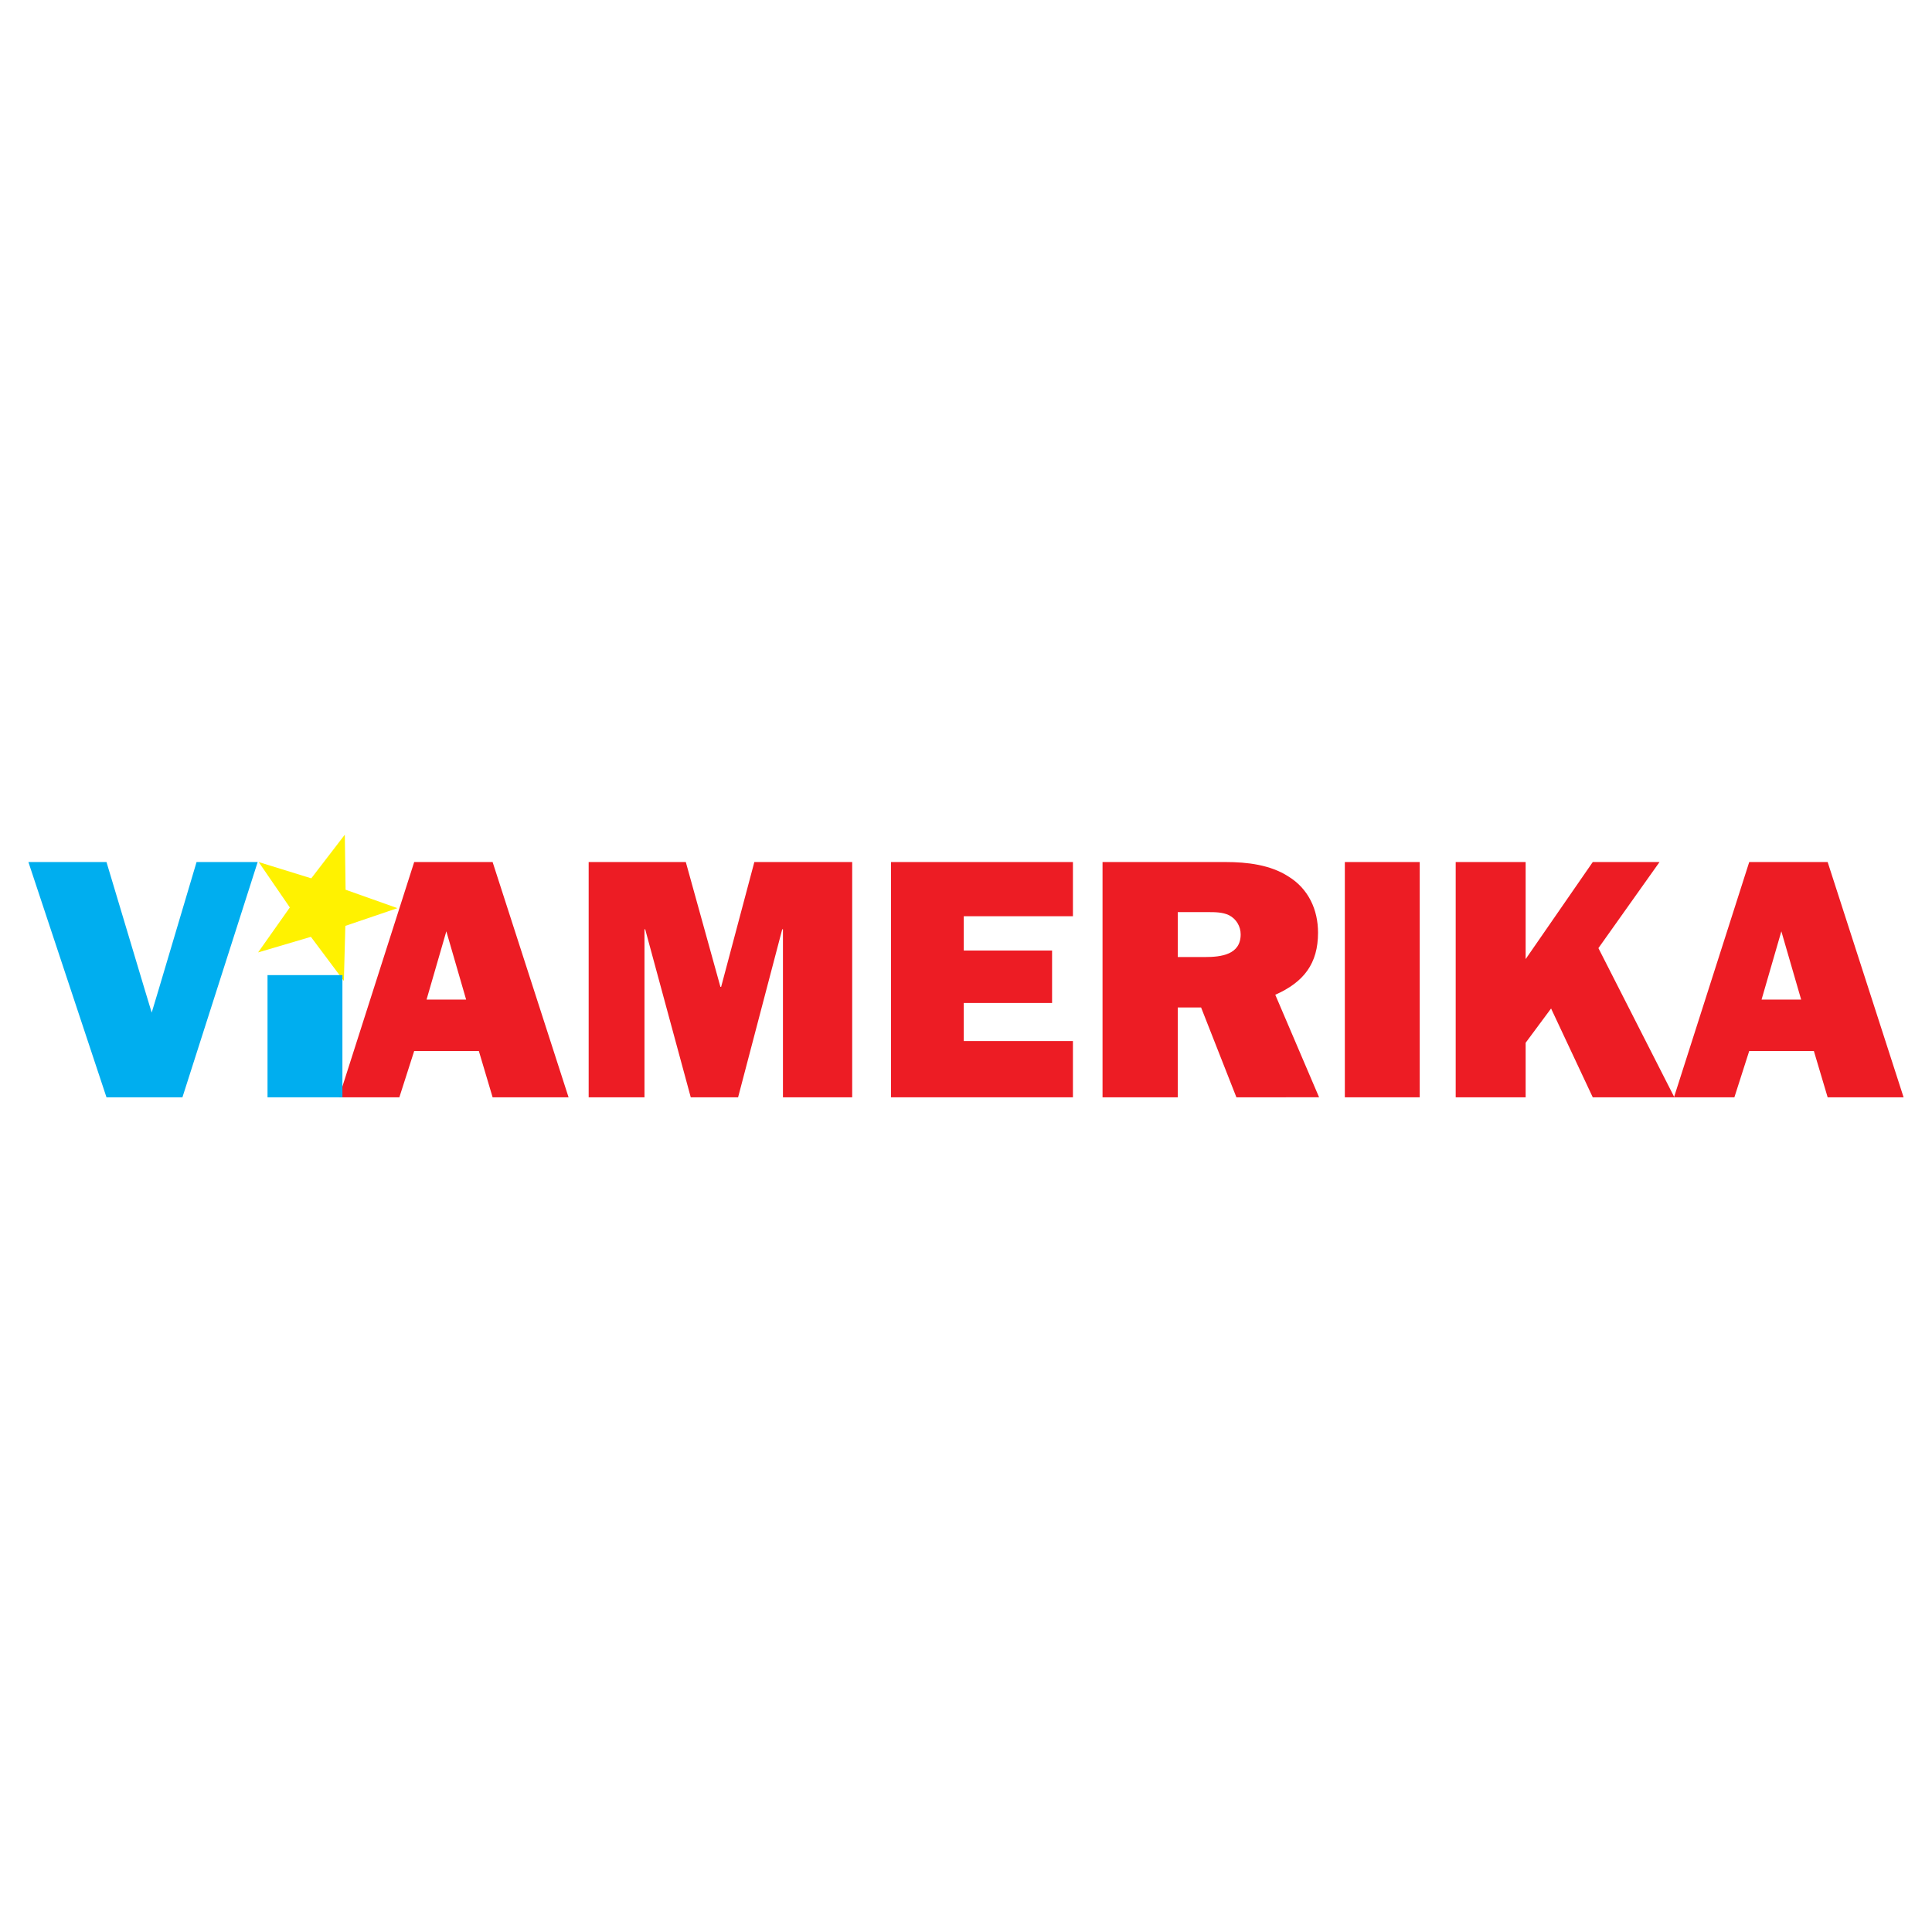
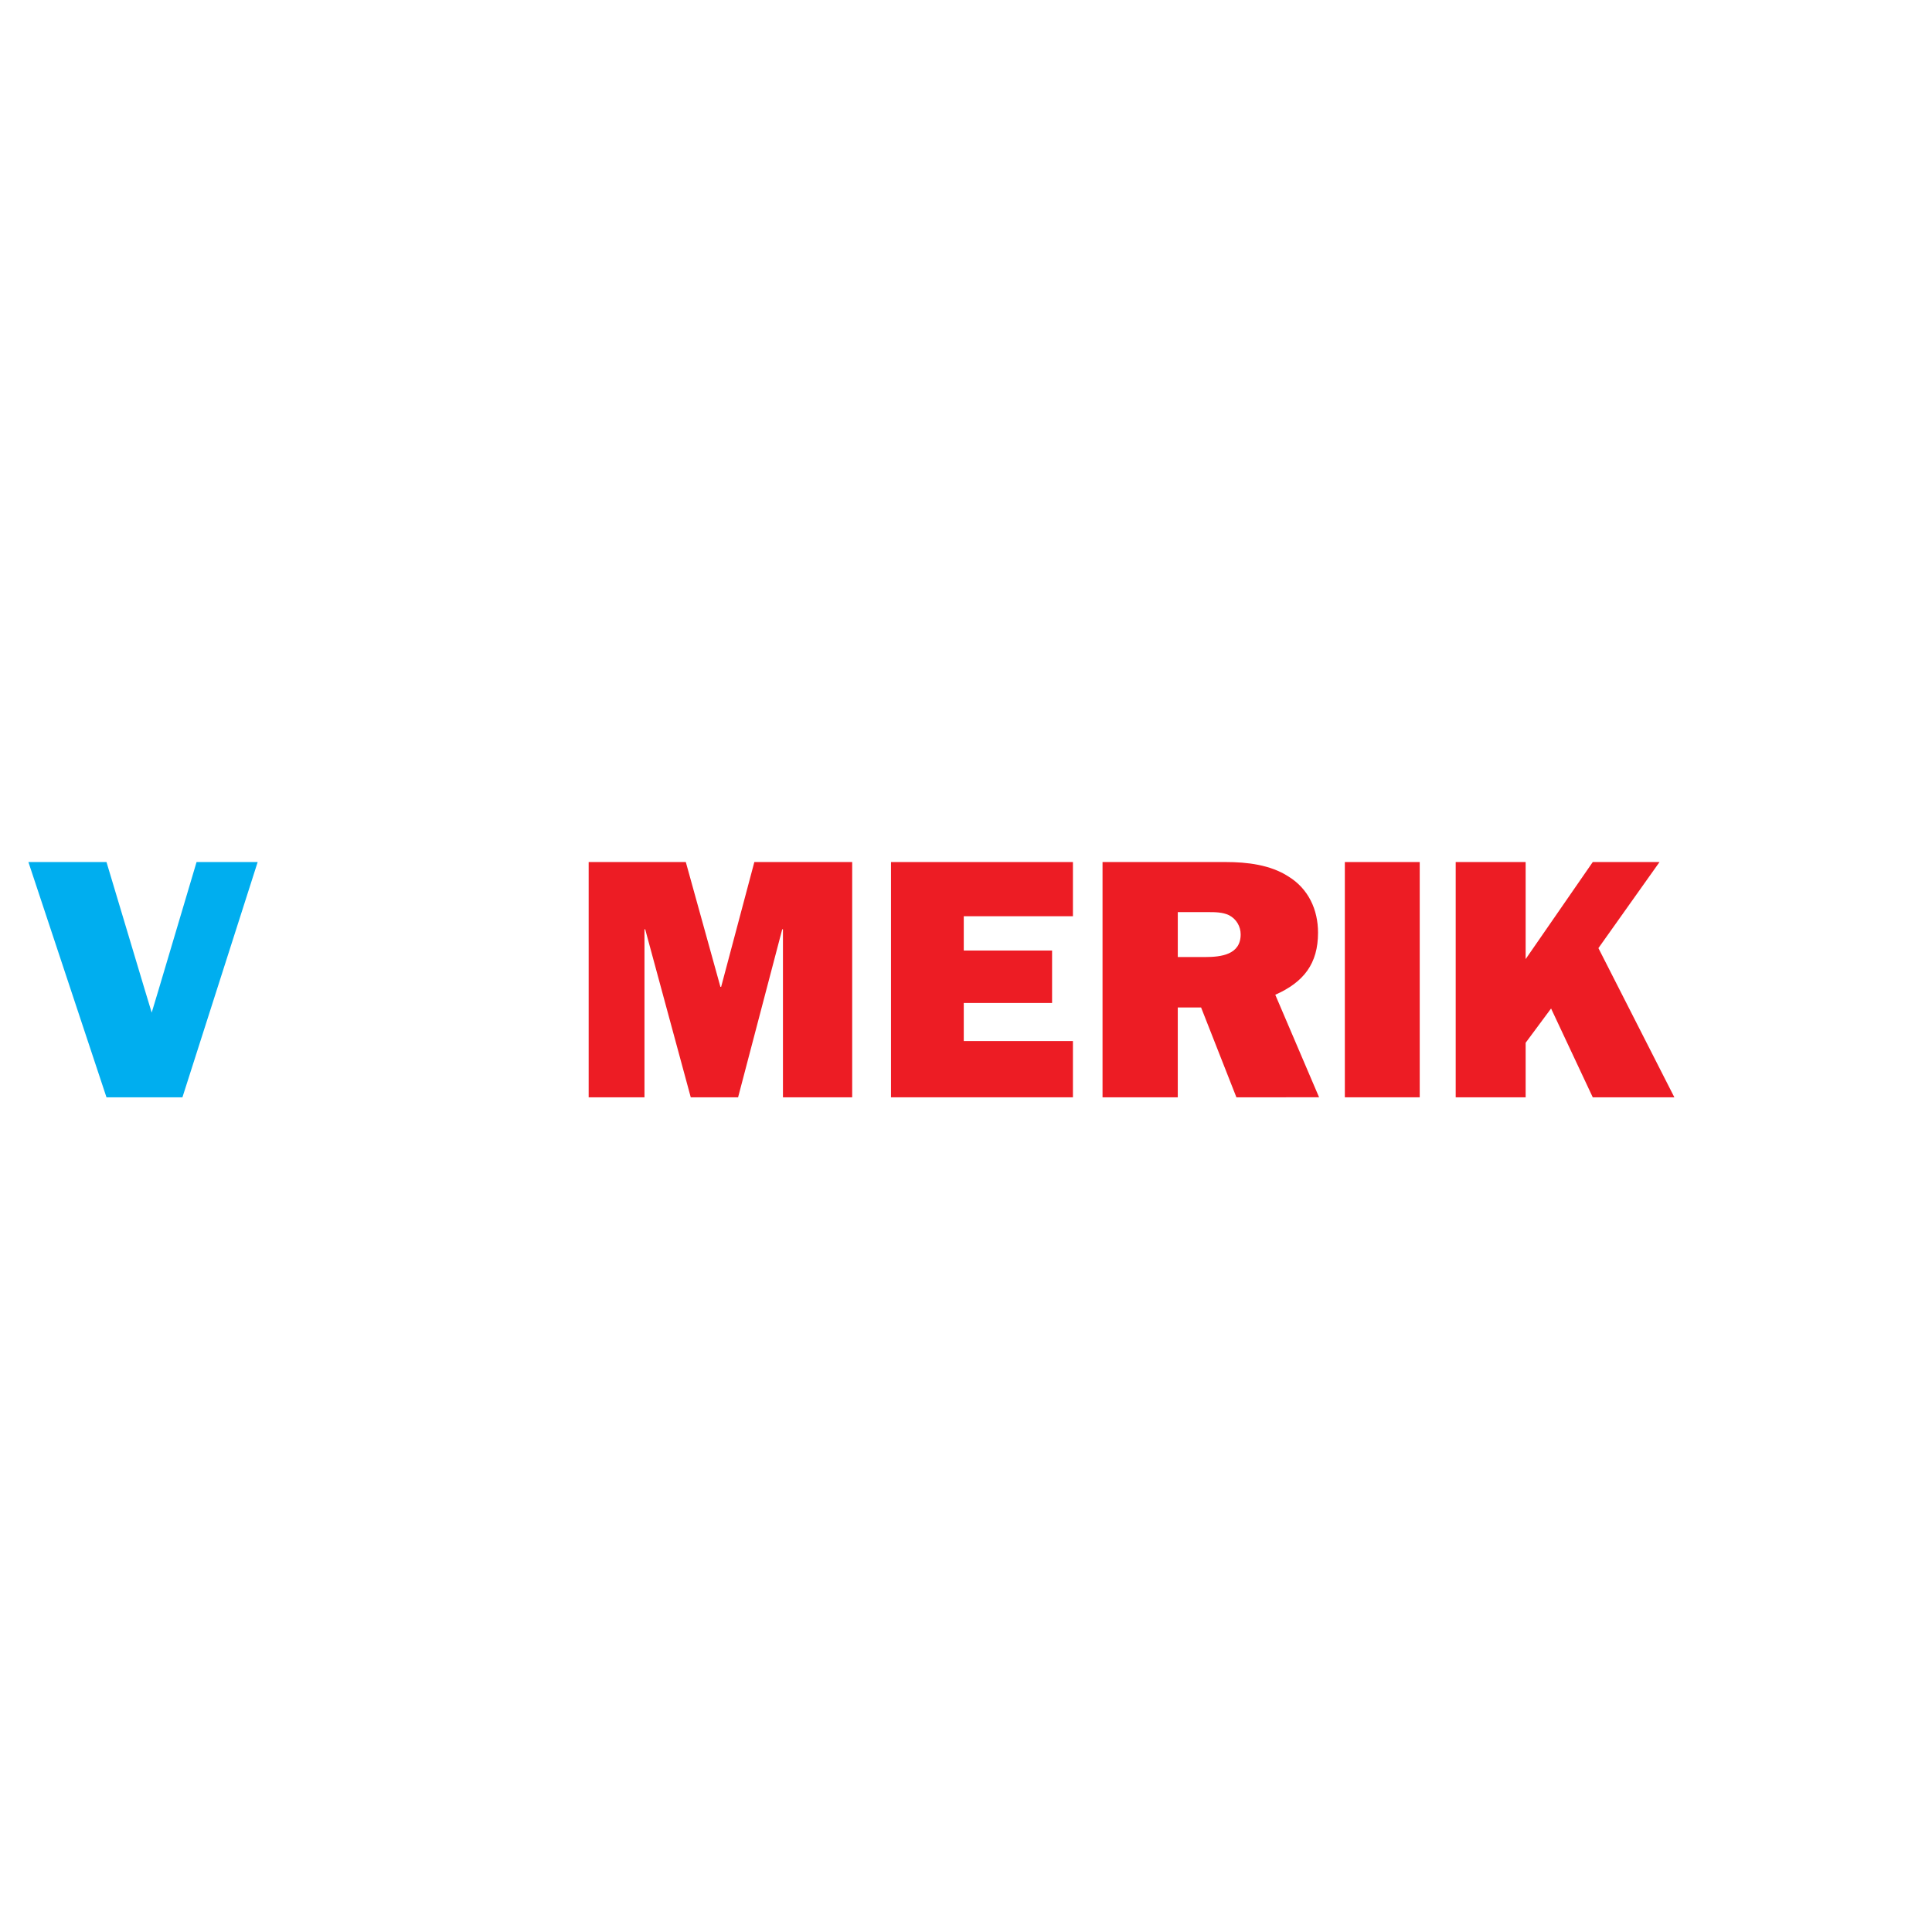
<svg xmlns="http://www.w3.org/2000/svg" version="1.0" id="Layer_1" x="0px" y="0px" width="192.756px" height="192.756px" viewBox="0 0 192.756 192.756" enable-background="new 0 0 192.756 192.756" xml:space="preserve">
  <g>
    <polygon fill-rule="evenodd" clip-rule="evenodd" fill="#FFFFFF" points="0,0 192.756,0 192.756,192.756 0,192.756 0,0  " />
-     <path fill-rule="evenodd" clip-rule="evenodd" fill="#ED1C24" d="M47.774,104.859h-6.45l-1.48,4.619h-6.027l7.507-23.472h7.824   l7.578,23.472h-7.578L47.774,104.859L47.774,104.859z M46.505,99.727l-1.974-6.809l-1.973,6.809H46.505L46.505,99.727z" />
    <polygon fill-rule="evenodd" clip-rule="evenodd" fill="#ED1C24" points="85.023,109.479 78.115,109.479 78.115,92.712    78.044,92.712 73.64,109.479 68.917,109.479 64.37,92.712 64.3,92.712 64.3,109.479 58.731,109.479 58.731,86.006 68.423,86.006    71.877,98.461 71.948,98.461 75.261,86.006 85.023,86.006 85.023,109.479  " />
    <polygon fill-rule="evenodd" clip-rule="evenodd" fill="#ED1C24" points="107.046,109.479 88.895,109.479 88.895,86.006    107.046,86.006 107.046,91.412 96.155,91.412 96.155,94.834 104.966,94.834 104.966,100.068 96.155,100.068 96.155,103.867    107.046,103.867 107.046,109.479  " />
    <path fill-rule="evenodd" clip-rule="evenodd" fill="#ED1C24" d="M123.357,109.479l-3.524-8.965h-2.326v8.965H110V86.006h12.301   c2.114,0,4.44,0.273,6.238,1.437c2.009,1.232,2.961,3.319,2.961,5.612c0,3.08-1.41,4.928-4.266,6.193l4.371,10.23H123.357   L123.357,109.479z M120.221,95.484c1.622,0,3.561-0.239,3.561-2.258c0-0.787-0.424-1.54-1.163-1.916   c-0.635-0.308-1.41-0.308-2.115-0.308h-2.996v4.482H120.221L120.221,95.484z" />
    <polygon fill-rule="evenodd" clip-rule="evenodd" fill="#ED1C24" points="141.646,109.479 134.175,109.479 134.175,86.006    141.646,86.006 141.646,109.479  " />
    <polygon fill-rule="evenodd" clip-rule="evenodd" fill="#ED1C24" points="158.91,109.479 154.751,100.617 152.214,104.037    152.214,109.479 145.235,109.479 145.235,86.006 152.214,86.006 152.214,95.689 158.91,86.006 165.571,86.006 159.474,94.594    167.052,109.479 158.91,109.479  " />
-     <path fill-rule="evenodd" clip-rule="evenodd" fill="#ED1C24" d="M180.97,104.859h-6.45l-1.48,4.619h-6.026l7.507-23.472h7.824   l7.577,23.472h-7.577L180.97,104.859L180.97,104.859z M179.701,99.727l-1.975-6.809l-1.974,6.809H179.701L179.701,99.727z" />
-     <polygon fill-rule="evenodd" clip-rule="evenodd" fill="#FFF200" points="34.402,83.277 34.479,88.769 39.655,90.606    34.455,92.375 34.308,97.865 31.018,93.468 25.75,95.024 28.917,90.537 25.809,86.008 31.055,87.632 34.402,83.277  " />
    <polygon fill-rule="evenodd" clip-rule="evenodd" fill="#00AEEF" points="18.201,109.479 10.624,109.479 2.834,86.006    10.624,86.006 14.43,98.701 15.135,101.027 15.805,98.803 19.611,86.006 25.708,86.006 18.201,109.479  " />
-     <polygon fill-rule="evenodd" clip-rule="evenodd" fill="#00AEEF" points="34.163,109.479 26.691,109.479 26.691,97.287    34.163,97.287 34.163,109.479  " />
  </g>
</svg>